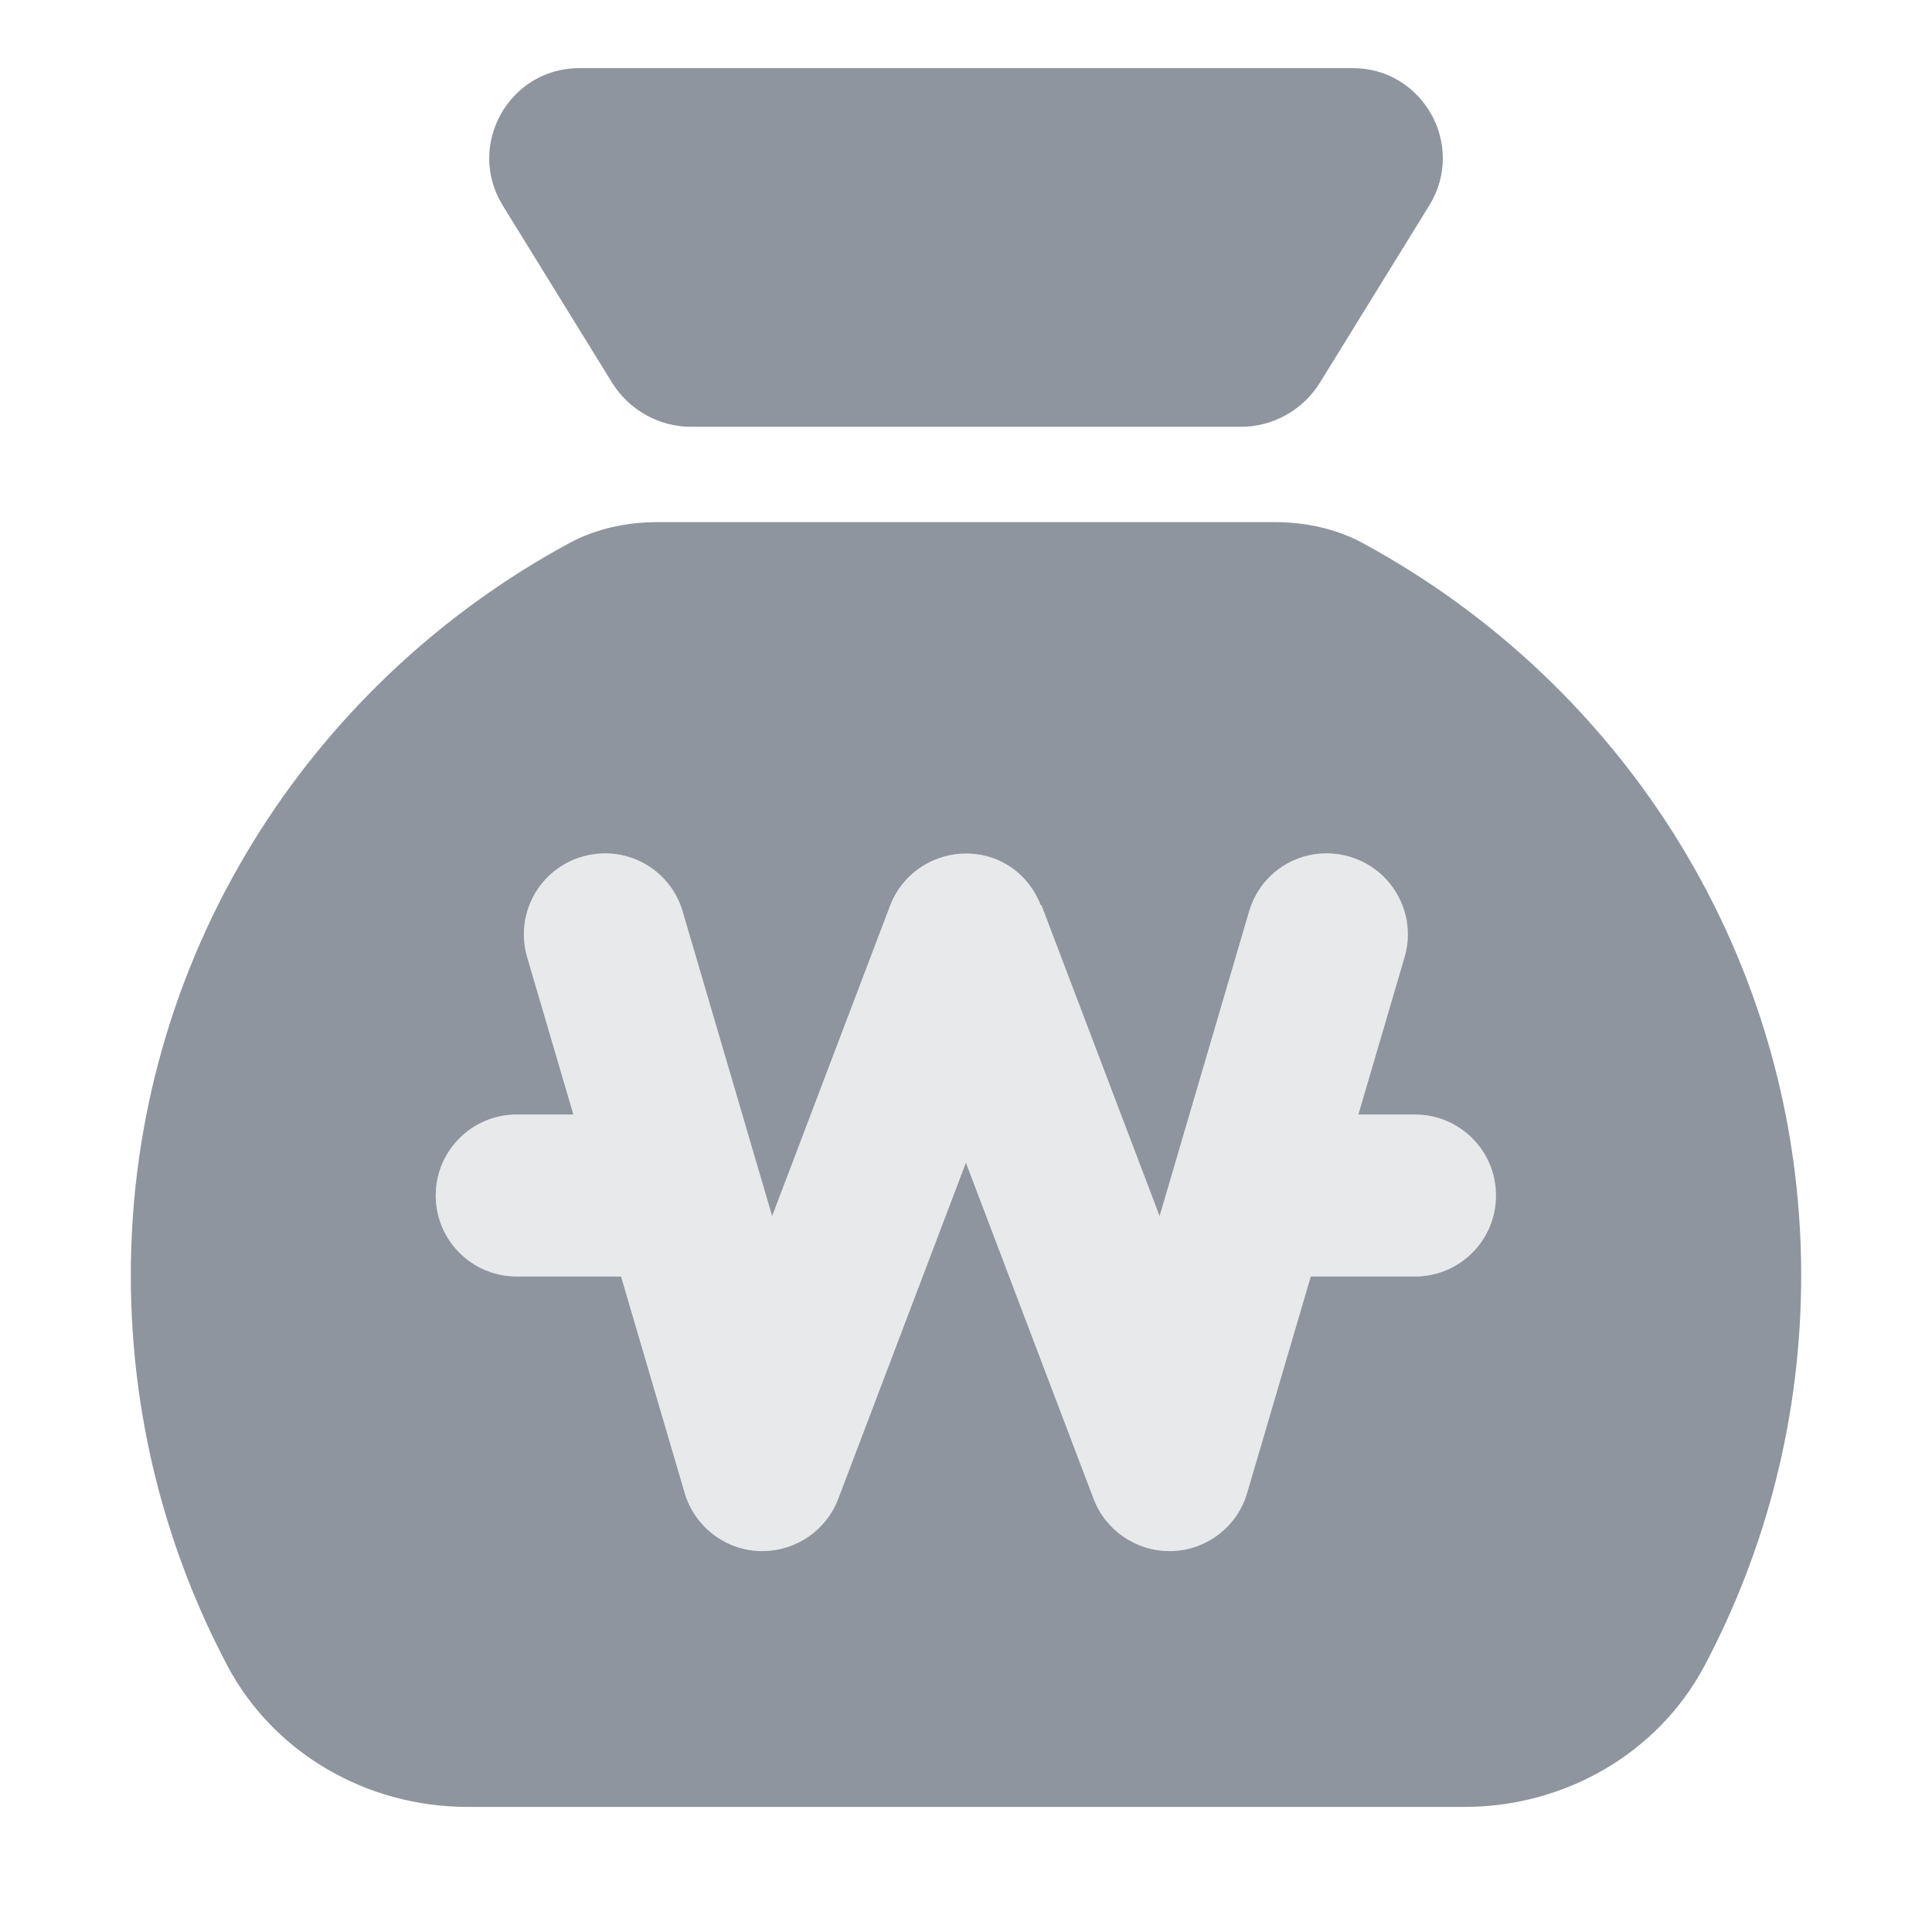
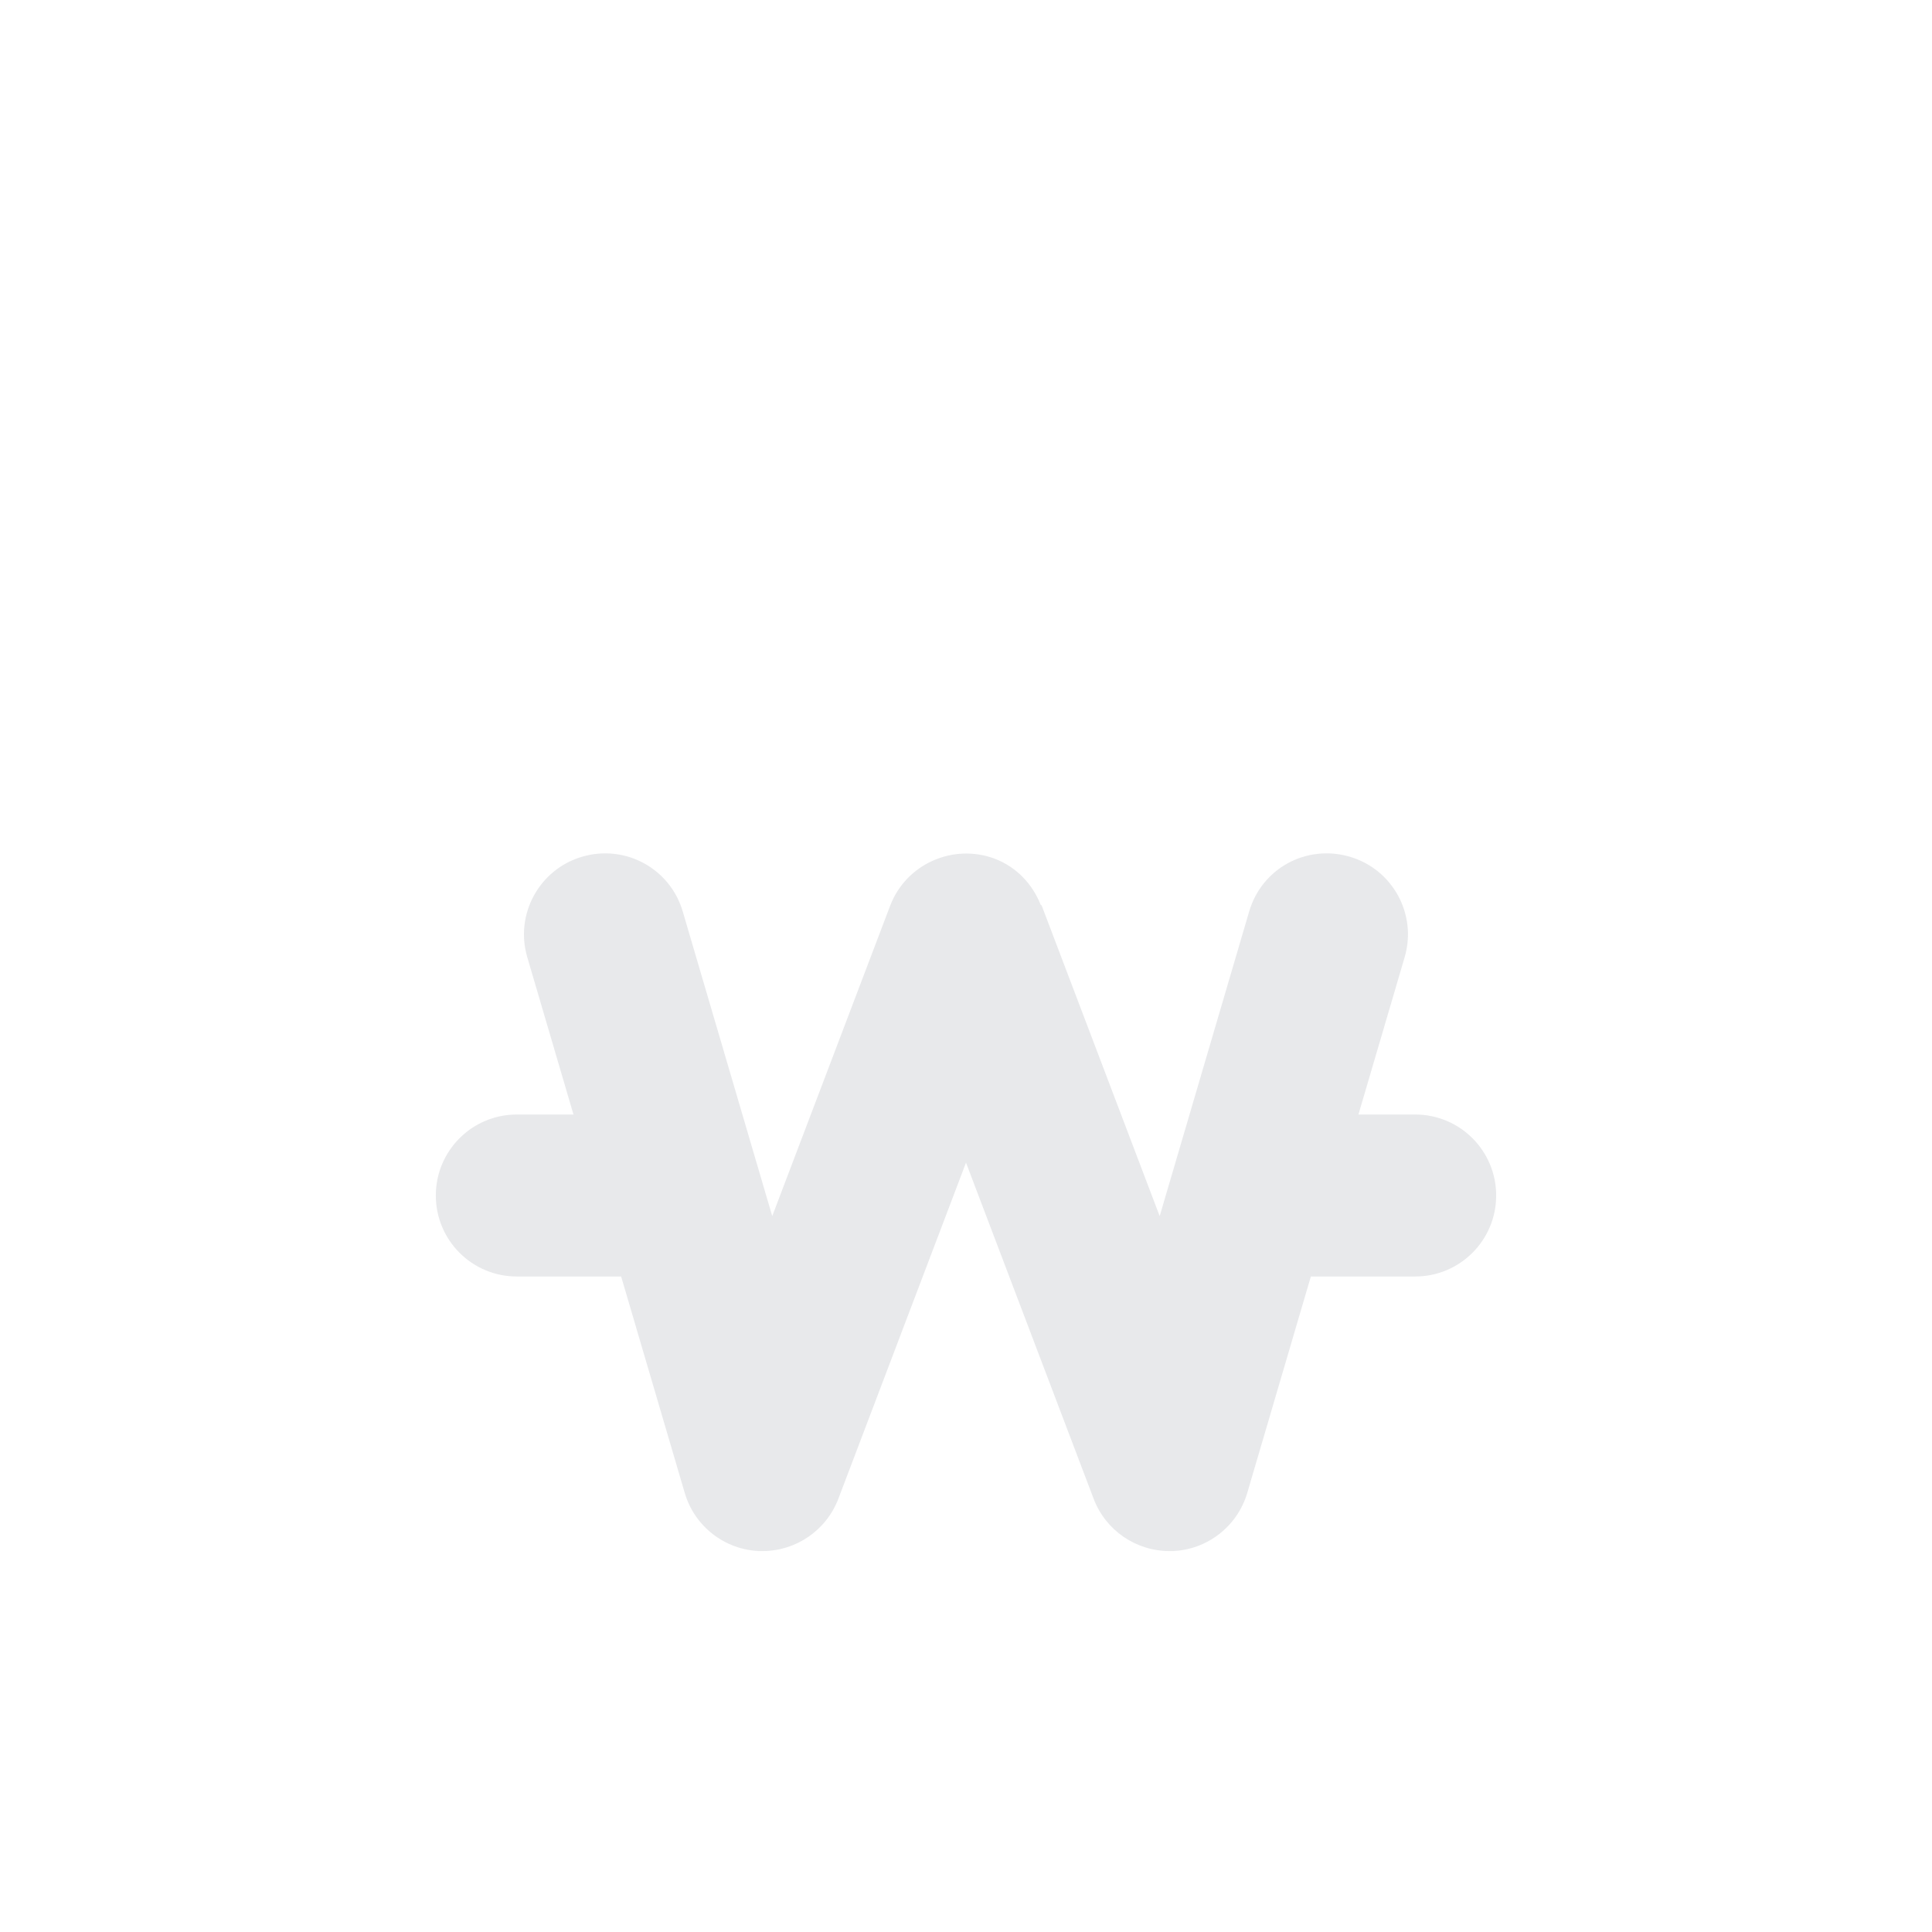
<svg xmlns="http://www.w3.org/2000/svg" viewBox="0 0 24 24">
  <g fill="#8f959e">
    <path d="m17.579 13.845h-.704l.574-1.954c.157-.533-.148-1.093-.683-1.249-.541-.157-1.094.148-1.249.683l-1.111 3.782-1.465-3.856c-.002-.006-.011-.008-.014-.013-.101-.253-.296-.466-.57-.571-.518-.193-1.101.065-1.299.584l-1.465 3.856-1.111-3.782c-.155-.533-.71-.84-1.249-.683-.534.156-.84.716-.683 1.249l.574 1.954h-.704c-.556 0-1.006.45-1.006 1.006s.45 1.006 1.006 1.006h1.296l.79 2.688c.121.415.495.706.927.723h.039c.416 0 .792-.257.942-.649l1.586-4.176 1.586 4.176c.149.392.525.649.942.649h.039c.431-.017.805-.308.927-.723l.79-2.688h1.296c.556 0 1.006-.45 1.006-1.006s-.45-1.006-1.006-1.006z" opacity=".2" />
-     <path d="m16.934 6.749c-.335-.182-.718-.263-1.1-.263h-7.667c-.382 0-.765.081-1.1.263-3.234 1.754-5.442 5.156-5.442 9.094 0 1.75.434 3.4 1.199 4.848.579 1.094 1.742 1.755 2.98 1.755h12.391c1.238 0 2.4-.661 2.98-1.755.766-1.447 1.2-3.097 1.2-4.848 0-3.938-2.208-7.34-5.442-9.094zm.645 9.108h-1.296l-.79 2.688c-.121.415-.495.706-.927.723h-.039c-.416 0-.792-.257-.942-.649l-1.586-4.176-1.586 4.176c-.149.392-.525.649-.942.649h-.039c-.431-.017-.805-.308-.927-.723l-.79-2.688h-1.296c-.556 0-1.006-.45-1.006-1.006s.45-1.006 1.006-1.006h.704l-.574-1.954c-.157-.533.148-1.093.683-1.249.539-.157 1.094.149 1.249.683l1.111 3.782 1.465-3.856c.198-.519.781-.777 1.299-.584.274.105.47.318.57.571.003.006.012.008.014.013l1.465 3.856 1.111-3.782c.155-.534.708-.84 1.249-.683.534.156.84.716.683 1.249l-.574 1.954h.704c.556 0 1.006.45 1.006 1.006s-.45 1.006-1.006 1.006z" />
-     <path d="m8.588 5.302h6.825c.401 0 .773-.208.984-.549l1.358-2.201c.46-.745-.076-1.706-.952-1.706h-9.606c-.875 0-1.411.961-.952 1.706l1.358 2.201c.211.341.583.549.984.549z" />
  </g>
</svg>